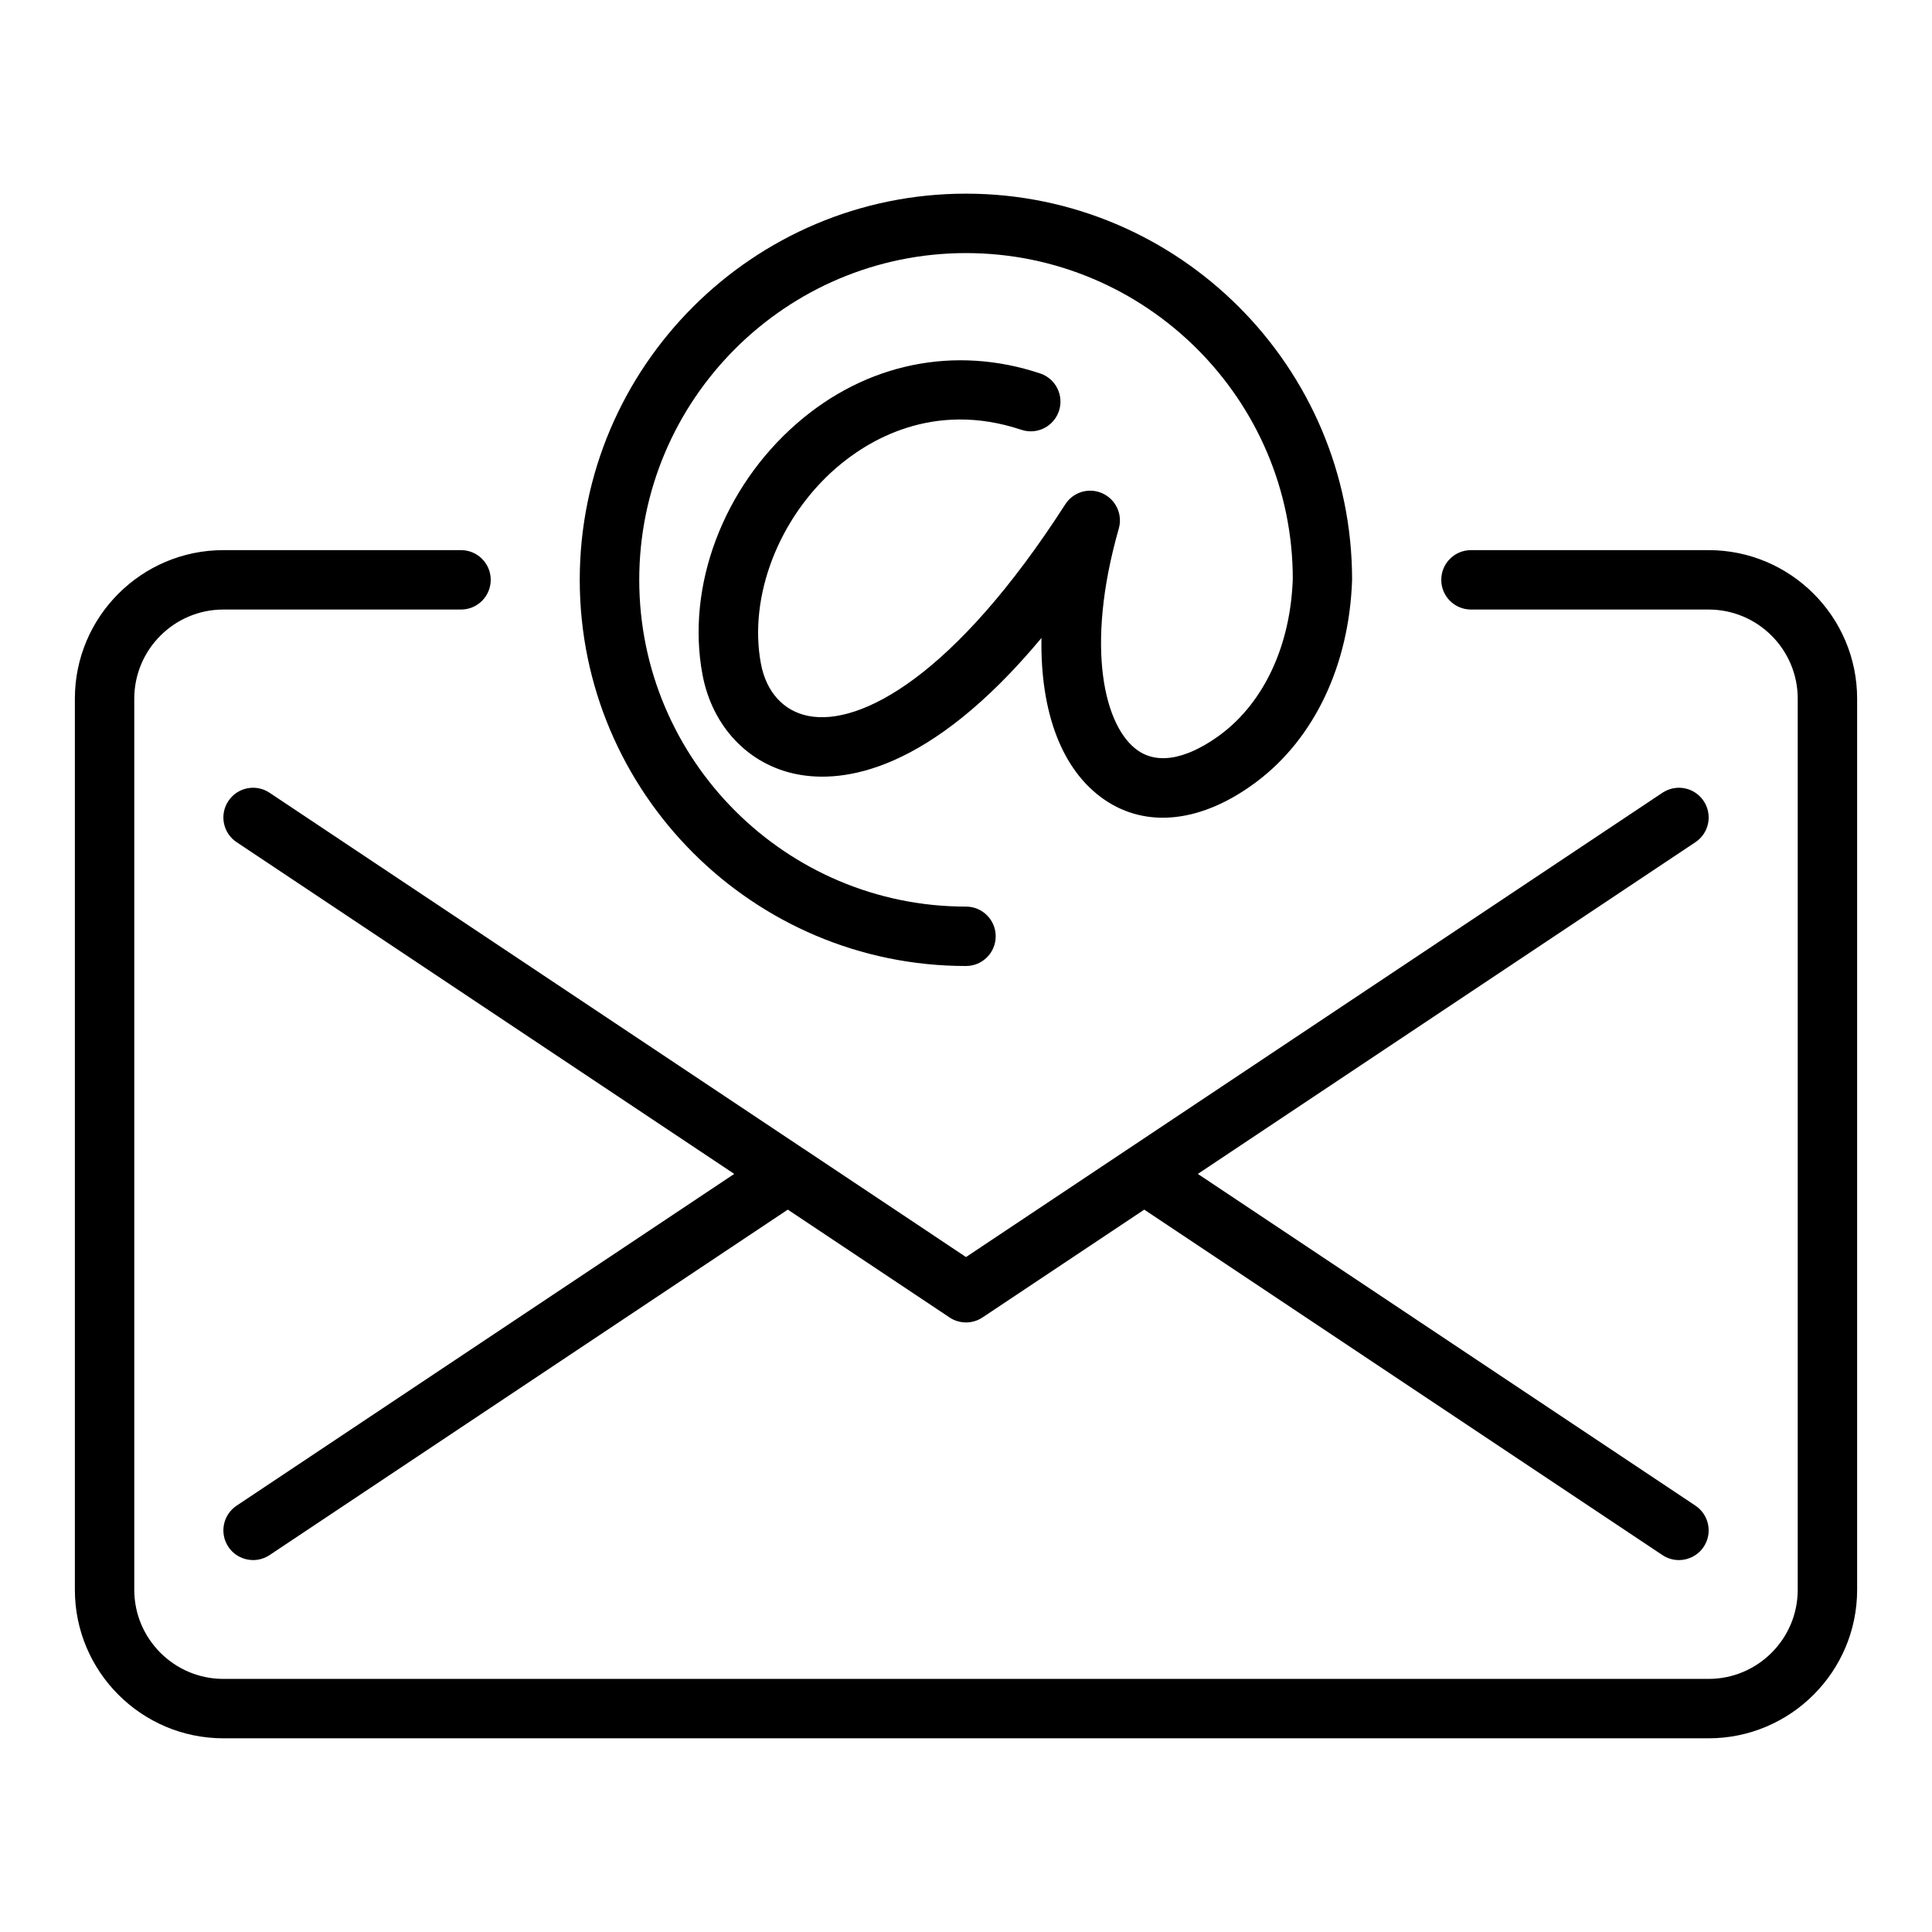
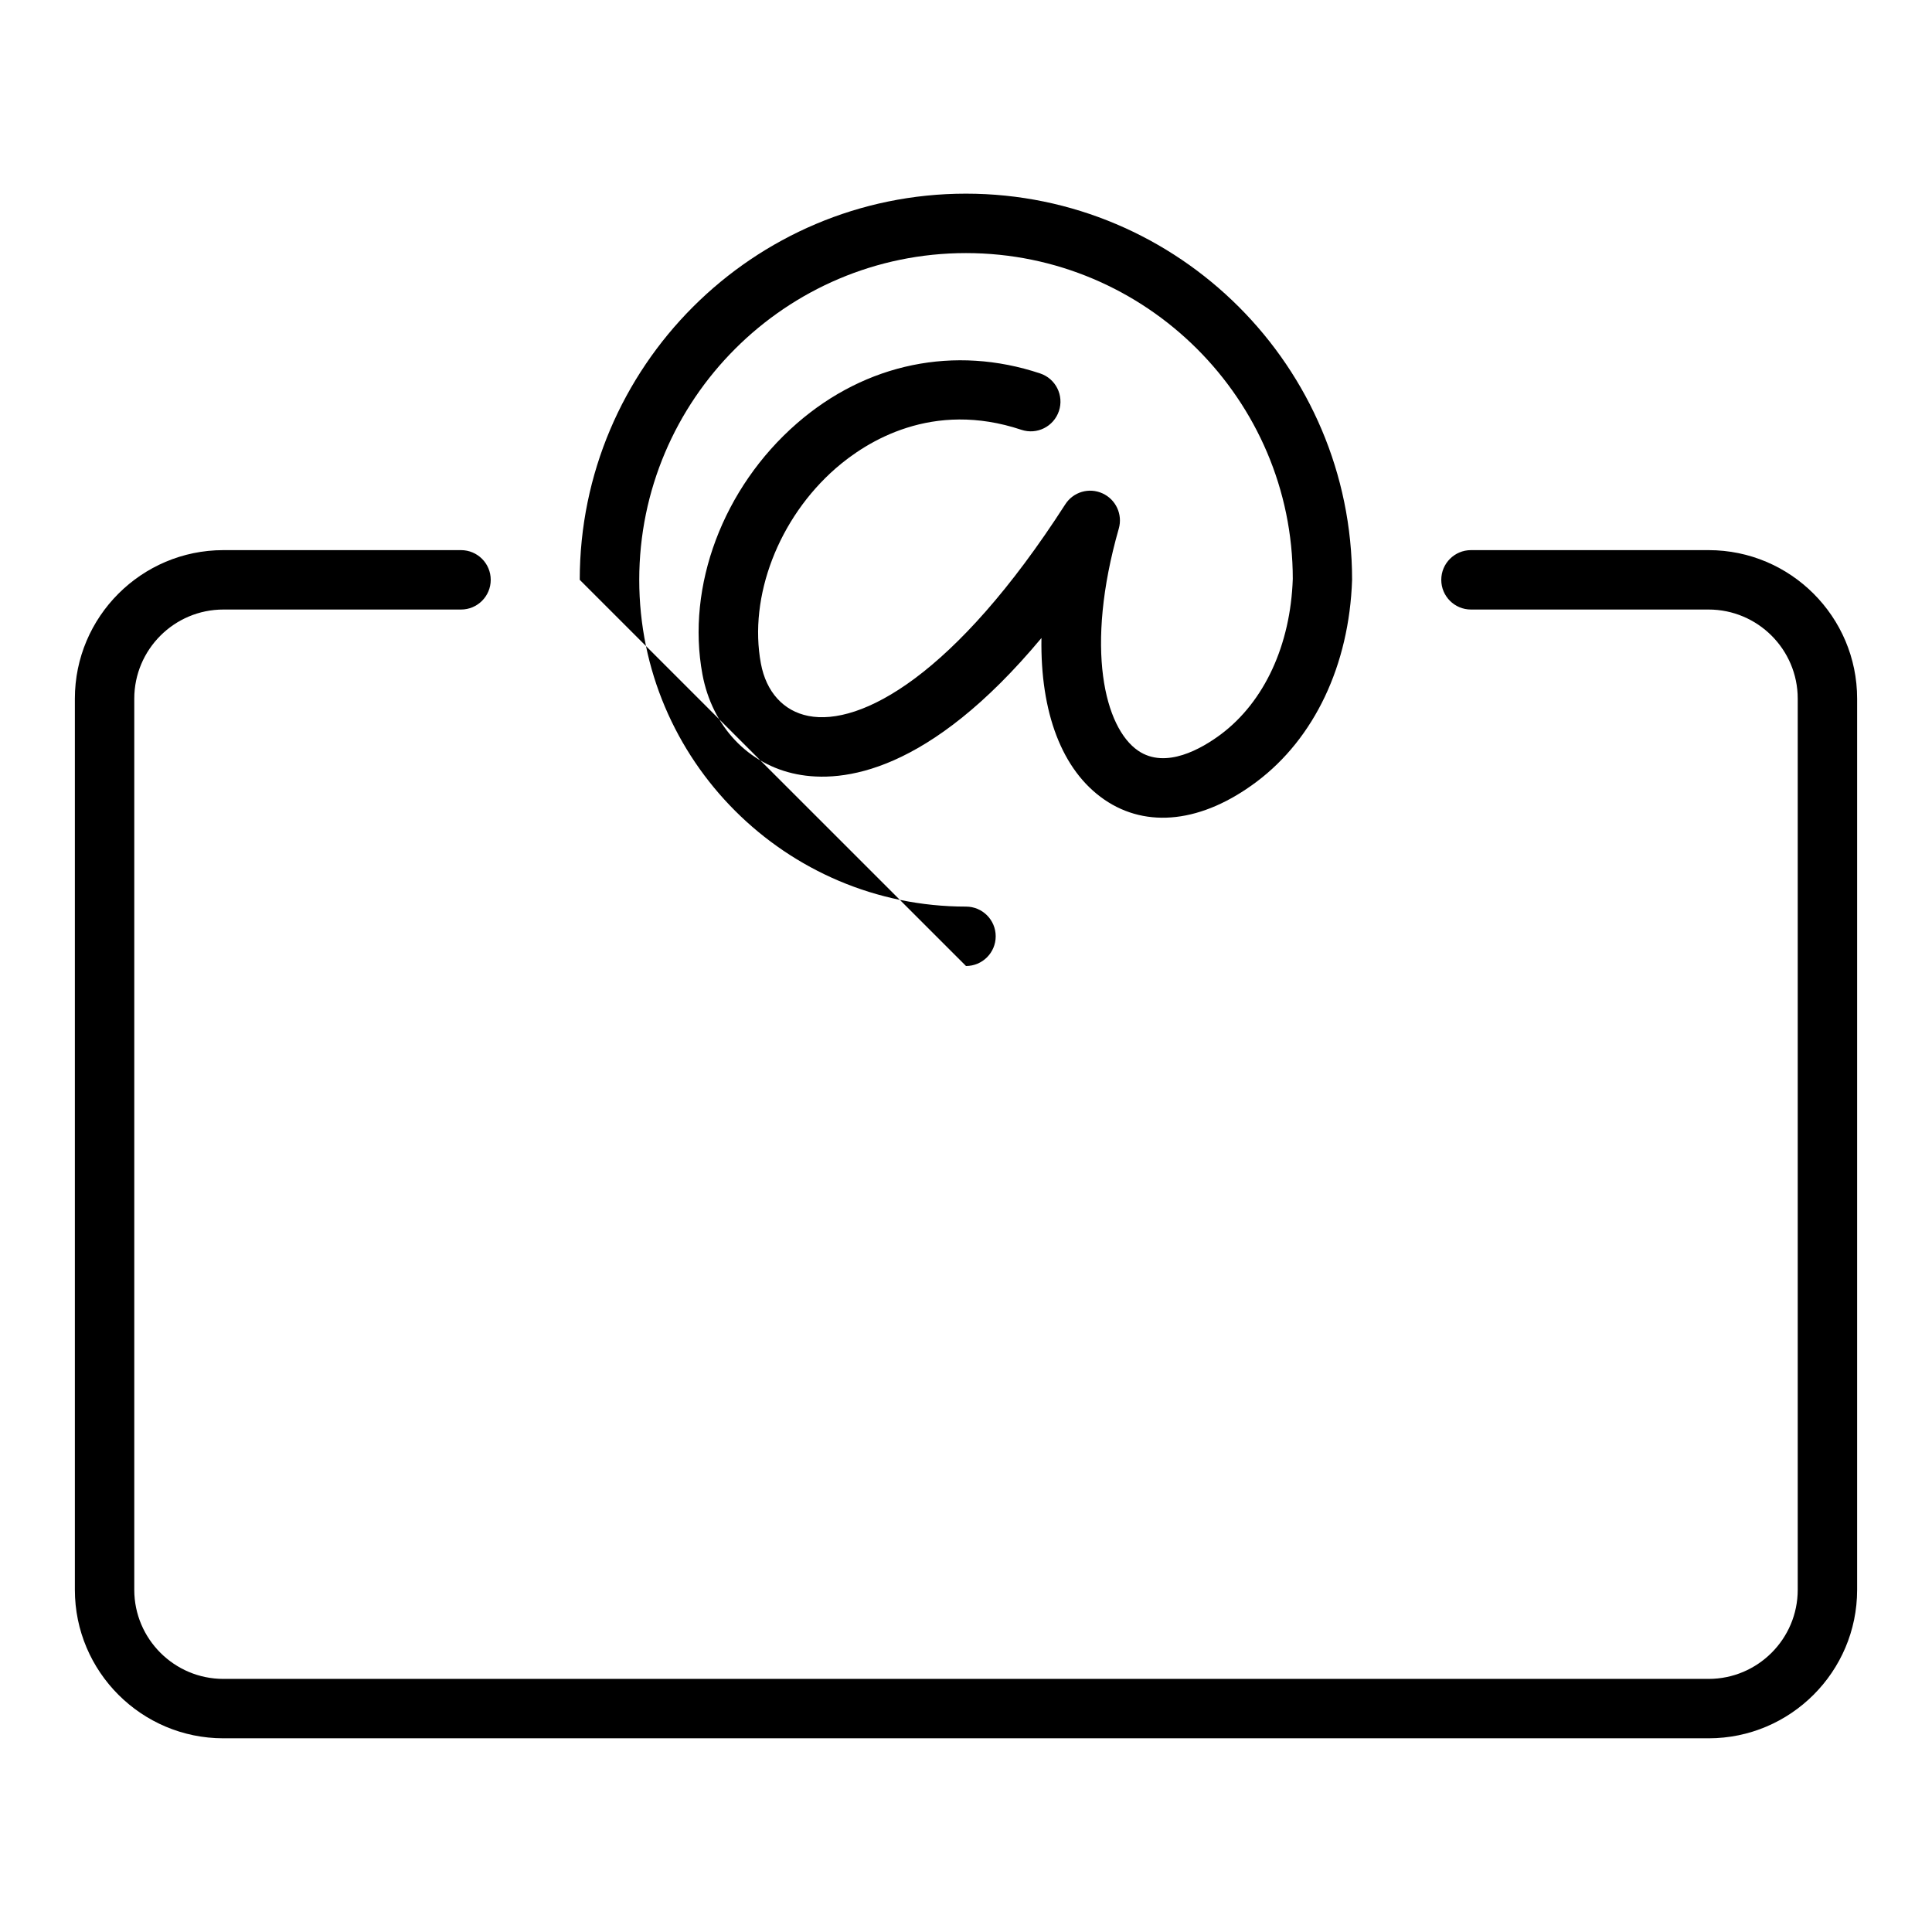
<svg xmlns="http://www.w3.org/2000/svg" fill="#000000" width="800px" height="800px" version="1.1" viewBox="144 144 512 512">
  <g>
    <path d="m596.8 289.79h-62.977c-4.352 0-7.871 3.527-7.871 7.871s3.519 7.871 7.871 7.871h62.977c13.02 0 23.617 10.598 23.617 23.617v236.16c0 13.02-10.598 23.617-23.617 23.617h-393.6c-13.02 0-23.617-10.598-23.617-23.617v-236.16c0-13.02 10.598-23.617 23.617-23.617h62.977c4.352 0 7.871-3.527 7.871-7.871s-3.519-7.871-7.871-7.871h-62.977c-21.703 0-39.359 17.656-39.359 39.359v236.16c0 21.703 17.656 39.359 39.359 39.359h393.6c21.703 0 39.359-17.656 39.359-39.359v-236.16c0-21.703-17.656-39.359-39.359-39.359z" />
-     <path d="m595.48 356.27c-2.41-3.621-7.289-4.598-10.918-2.18l-141.65 94.434c-0.016 0.008-0.023 0.016-0.023 0.016l-42.887 28.59-42.879-28.59c-0.008 0-0.016-0.008-0.031-0.016l-141.65-94.434c-3.629-2.418-8.516-1.441-10.918 2.18-2.418 3.613-1.441 8.508 2.18 10.918l131.88 87.914-131.88 87.914c-3.621 2.418-4.598 7.297-2.18 10.918 1.512 2.277 4.016 3.504 6.559 3.504 1.496 0 3.016-0.434 4.359-1.324l137.33-91.547 42.863 28.574c1.324 0.883 2.852 1.32 4.371 1.32s3.047-0.441 4.367-1.324l42.863-28.57 137.33 91.551c1.344 0.891 2.863 1.32 4.359 1.32 2.543 0 5.047-1.227 6.559-3.504 2.418-3.621 1.441-8.5-2.18-10.918l-131.87-87.914 131.87-87.914c3.621-2.41 4.598-7.297 2.18-10.918z" />
-     <path d="m400 400c4.352 0 7.871-3.527 7.871-7.871s-3.519-7.871-7.871-7.871c-47.742 0-86.594-38.848-86.594-86.594 0-47.746 38.848-86.594 86.594-86.594 47.742 0 86.594 38.848 86.602 86.324-0.59 17.547-7.535 32.566-19.043 41.203-5.062 3.777-14.633 9.359-21.965 4.328-8.824-6.07-14.184-27.07-5.102-58.844 1.07-3.754-0.77-7.723-4.328-9.336-3.574-1.629-7.762-0.371-9.863 2.922-29.223 45.438-54.277 58.797-68.062 56.066-6.606-1.289-11.195-6.359-12.594-13.895-3.305-17.727 4.684-38.527 19.859-51.75 8.242-7.172 25.617-18.043 49.168-10.188 4.148 1.387 8.582-0.859 9.957-4.977 1.379-4.125-0.852-8.582-4.977-9.957-22.625-7.543-46.152-2.723-64.488 13.258-19.539 17.02-29.355 43.121-25.008 66.504 2.574 13.793 12.172 23.938 25.047 26.457 12.051 2.371 34.883-0.25 64.793-36.109-0.324 19.695 5.391 35.07 16.656 42.824 11.289 7.762 25.977 6.07 40.336-4.707 15.344-11.508 24.57-30.93 25.332-53.531 0-56.426-45.91-102.34-102.34-102.34s-102.34 45.91-102.34 102.34c0.008 56.426 45.922 102.34 102.35 102.34z" />
+     <path d="m400 400c4.352 0 7.871-3.527 7.871-7.871s-3.519-7.871-7.871-7.871c-47.742 0-86.594-38.848-86.594-86.594 0-47.746 38.848-86.594 86.594-86.594 47.742 0 86.594 38.848 86.602 86.324-0.59 17.547-7.535 32.566-19.043 41.203-5.062 3.777-14.633 9.359-21.965 4.328-8.824-6.07-14.184-27.07-5.102-58.844 1.07-3.754-0.77-7.723-4.328-9.336-3.574-1.629-7.762-0.371-9.863 2.922-29.223 45.438-54.277 58.797-68.062 56.066-6.606-1.289-11.195-6.359-12.594-13.895-3.305-17.727 4.684-38.527 19.859-51.75 8.242-7.172 25.617-18.043 49.168-10.188 4.148 1.387 8.582-0.859 9.957-4.977 1.379-4.125-0.852-8.582-4.977-9.957-22.625-7.543-46.152-2.723-64.488 13.258-19.539 17.02-29.355 43.121-25.008 66.504 2.574 13.793 12.172 23.938 25.047 26.457 12.051 2.371 34.883-0.25 64.793-36.109-0.324 19.695 5.391 35.07 16.656 42.824 11.289 7.762 25.977 6.07 40.336-4.707 15.344-11.508 24.57-30.93 25.332-53.531 0-56.426-45.91-102.34-102.34-102.34s-102.34 45.91-102.34 102.34z" />
  </g>
</svg>